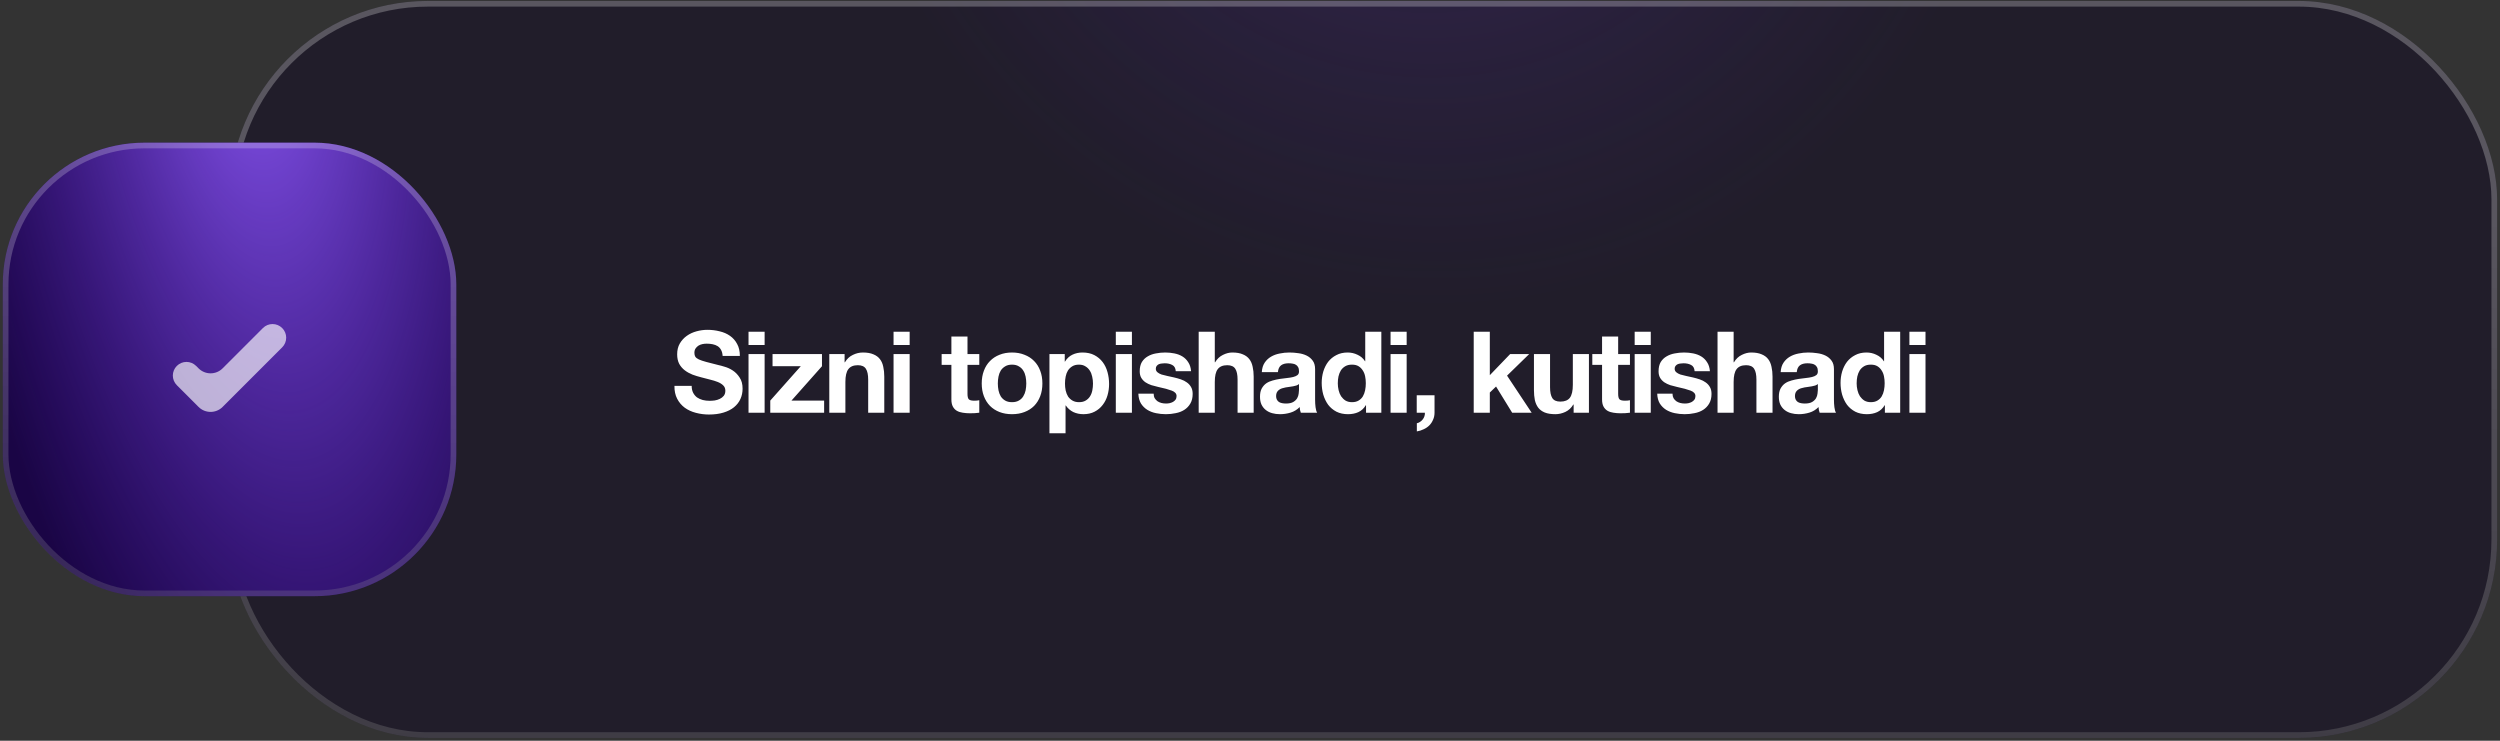
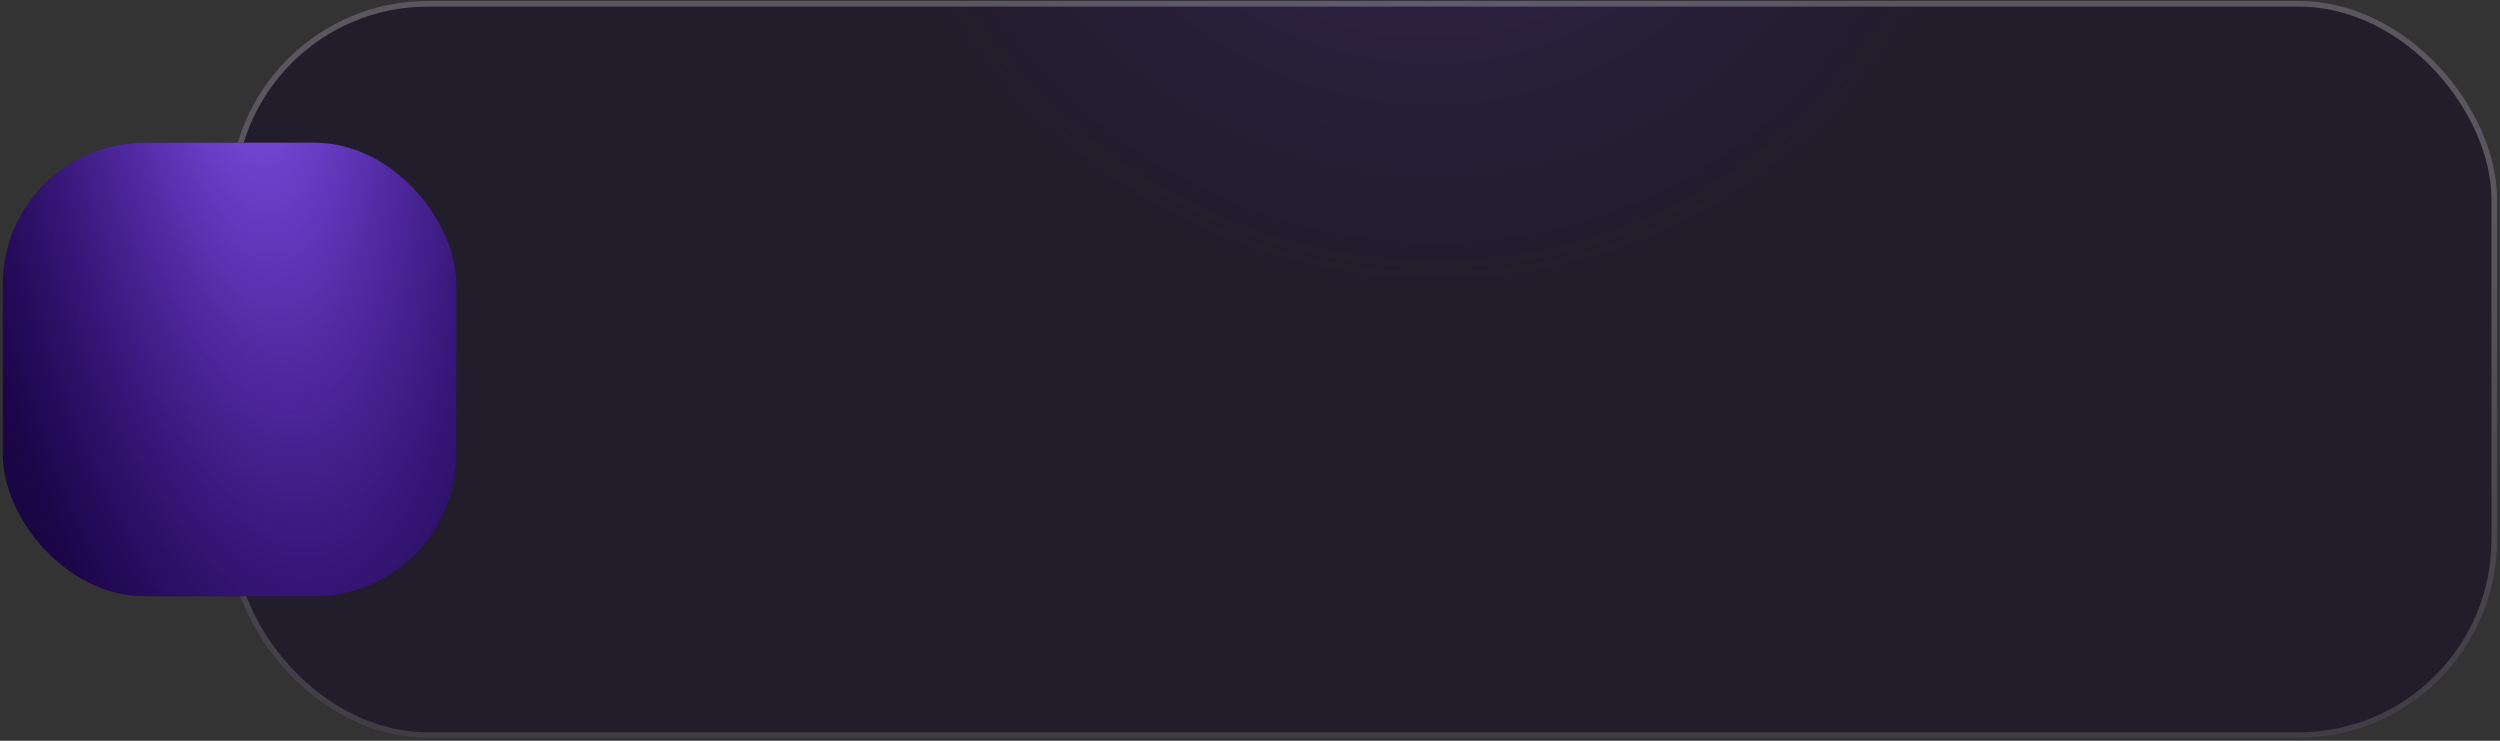
<svg xmlns="http://www.w3.org/2000/svg" width="378" height="112" viewBox="0 0 378 112" fill="none">
  <rect x="0" y="0" width="378" height="112" fill="#333333" stroke="none" />
  <g data-figma-bg-blur-radius="9.42857">
    <rect x="34.707" y="0.143" width="342.857" height="111.429" rx="30" fill="#0C041F" fill-opacity="0.45" />
    <rect x="34.707" y="0.143" width="342.857" height="111.429" rx="30" fill="url(#paint0_radial_5_181)" fill-opacity="0.22" />
    <rect x="35.136" y="0.571" width="342" height="110.571" rx="29.571" stroke="url(#paint1_linear_5_181)" stroke-opacity="0.25" stroke-width="0.857" />
  </g>
-   <path d="M104.582 58.339C104.582 58.75 104.656 59.099 104.804 59.385C104.953 59.67 105.147 59.905 105.387 60.088C105.639 60.259 105.93 60.39 106.262 60.482C106.593 60.562 106.936 60.602 107.29 60.602C107.53 60.602 107.787 60.585 108.062 60.55C108.336 60.505 108.593 60.425 108.833 60.31C109.073 60.196 109.273 60.042 109.433 59.848C109.593 59.642 109.673 59.385 109.673 59.076C109.673 58.745 109.564 58.476 109.347 58.27C109.142 58.065 108.867 57.893 108.524 57.756C108.182 57.619 107.793 57.499 107.359 57.396C106.924 57.293 106.484 57.179 106.039 57.053C105.582 56.939 105.136 56.802 104.702 56.642C104.267 56.47 103.879 56.253 103.536 55.99C103.193 55.728 102.913 55.402 102.696 55.013C102.49 54.613 102.387 54.133 102.387 53.573C102.387 52.945 102.519 52.402 102.782 51.945C103.056 51.476 103.41 51.088 103.844 50.779C104.279 50.47 104.77 50.242 105.319 50.093C105.867 49.945 106.416 49.87 106.964 49.87C107.604 49.87 108.216 49.945 108.799 50.093C109.393 50.23 109.919 50.459 110.376 50.779C110.833 51.099 111.193 51.51 111.456 52.013C111.73 52.505 111.867 53.105 111.867 53.813H109.262C109.239 53.448 109.159 53.145 109.022 52.905C108.896 52.665 108.724 52.476 108.507 52.339C108.29 52.202 108.039 52.105 107.753 52.048C107.479 51.99 107.176 51.962 106.844 51.962C106.627 51.962 106.41 51.985 106.193 52.03C105.976 52.076 105.776 52.156 105.593 52.27C105.422 52.385 105.279 52.528 105.164 52.699C105.05 52.87 104.993 53.088 104.993 53.35C104.993 53.59 105.039 53.785 105.13 53.933C105.222 54.082 105.399 54.219 105.662 54.345C105.936 54.47 106.307 54.596 106.776 54.722C107.256 54.848 107.879 55.008 108.644 55.202C108.873 55.248 109.187 55.333 109.587 55.459C109.999 55.573 110.404 55.762 110.804 56.025C111.204 56.288 111.547 56.642 111.833 57.088C112.13 57.522 112.279 58.082 112.279 58.768C112.279 59.328 112.17 59.848 111.953 60.328C111.736 60.808 111.41 61.225 110.976 61.579C110.553 61.922 110.022 62.19 109.382 62.385C108.753 62.579 108.022 62.676 107.187 62.676C106.513 62.676 105.856 62.59 105.216 62.419C104.587 62.259 104.027 62.002 103.536 61.648C103.056 61.293 102.673 60.842 102.387 60.293C102.102 59.745 101.964 59.093 101.976 58.339H104.582ZM115.611 52.168H113.177V50.162H115.611V52.168ZM113.177 53.539H115.611V62.402H113.177V53.539ZM116.465 60.568L121.077 55.373H116.808V53.539H124.283V55.373L119.671 60.568H124.608V62.402H116.465V60.568ZM125.389 53.539H127.703V54.773H127.755C128.063 54.259 128.463 53.888 128.955 53.659C129.446 53.419 129.949 53.299 130.463 53.299C131.115 53.299 131.646 53.39 132.058 53.573C132.481 53.745 132.812 53.99 133.052 54.31C133.292 54.619 133.458 55.002 133.549 55.459C133.652 55.905 133.703 56.402 133.703 56.95V62.402H131.269V57.396C131.269 56.665 131.155 56.122 130.926 55.768C130.698 55.402 130.292 55.219 129.709 55.219C129.046 55.219 128.566 55.419 128.269 55.819C127.972 56.208 127.823 56.853 127.823 57.756V62.402H125.389V53.539ZM137.54 52.168H135.105V50.162H137.54V52.168ZM135.105 53.539H137.54V62.402H135.105V53.539ZM146.285 53.539H148.068V55.168H146.285V59.556C146.285 59.968 146.353 60.242 146.49 60.379C146.628 60.516 146.902 60.585 147.313 60.585C147.45 60.585 147.582 60.579 147.708 60.568C147.833 60.556 147.953 60.539 148.068 60.516V62.402C147.862 62.436 147.633 62.459 147.382 62.47C147.13 62.482 146.885 62.488 146.645 62.488C146.268 62.488 145.908 62.459 145.565 62.402C145.233 62.356 144.936 62.259 144.673 62.11C144.422 61.962 144.222 61.75 144.073 61.476C143.925 61.202 143.85 60.842 143.85 60.396V55.168H142.376V53.539H143.85V50.882H146.285V53.539ZM150.872 57.979C150.872 58.333 150.906 58.682 150.974 59.025C151.043 59.356 151.157 59.659 151.317 59.933C151.489 60.196 151.712 60.408 151.986 60.568C152.26 60.728 152.603 60.808 153.014 60.808C153.426 60.808 153.769 60.728 154.043 60.568C154.329 60.408 154.552 60.196 154.712 59.933C154.883 59.659 155.003 59.356 155.072 59.025C155.14 58.682 155.174 58.333 155.174 57.979C155.174 57.625 155.14 57.276 155.072 56.933C155.003 56.59 154.883 56.288 154.712 56.025C154.552 55.762 154.329 55.55 154.043 55.39C153.769 55.219 153.426 55.133 153.014 55.133C152.603 55.133 152.26 55.219 151.986 55.39C151.712 55.55 151.489 55.762 151.317 56.025C151.157 56.288 151.043 56.59 150.974 56.933C150.906 57.276 150.872 57.625 150.872 57.979ZM148.437 57.979C148.437 57.27 148.546 56.63 148.763 56.059C148.98 55.476 149.289 54.985 149.689 54.585C150.089 54.173 150.569 53.859 151.129 53.642C151.689 53.413 152.317 53.299 153.014 53.299C153.712 53.299 154.34 53.413 154.9 53.642C155.472 53.859 155.957 54.173 156.357 54.585C156.757 54.985 157.066 55.476 157.283 56.059C157.5 56.63 157.609 57.27 157.609 57.979C157.609 58.688 157.5 59.328 157.283 59.899C157.066 60.47 156.757 60.962 156.357 61.373C155.957 61.773 155.472 62.082 154.9 62.299C154.34 62.516 153.712 62.625 153.014 62.625C152.317 62.625 151.689 62.516 151.129 62.299C150.569 62.082 150.089 61.773 149.689 61.373C149.289 60.962 148.98 60.47 148.763 59.899C148.546 59.328 148.437 58.688 148.437 57.979ZM163.151 60.808C163.551 60.808 163.883 60.728 164.146 60.568C164.42 60.408 164.637 60.202 164.797 59.95C164.969 59.688 165.089 59.385 165.157 59.042C165.226 58.699 165.26 58.35 165.26 57.996C165.26 57.642 165.22 57.293 165.14 56.95C165.071 56.608 164.951 56.305 164.78 56.042C164.609 55.768 164.386 55.55 164.111 55.39C163.849 55.219 163.523 55.133 163.134 55.133C162.734 55.133 162.397 55.219 162.123 55.39C161.86 55.55 161.643 55.762 161.471 56.025C161.311 56.288 161.197 56.59 161.129 56.933C161.06 57.276 161.026 57.63 161.026 57.996C161.026 58.35 161.06 58.699 161.129 59.042C161.209 59.385 161.329 59.688 161.489 59.95C161.66 60.202 161.883 60.408 162.157 60.568C162.431 60.728 162.763 60.808 163.151 60.808ZM158.677 53.539H160.991V54.67H161.026C161.323 54.19 161.7 53.842 162.157 53.625C162.614 53.408 163.117 53.299 163.666 53.299C164.363 53.299 164.963 53.43 165.466 53.693C165.969 53.956 166.386 54.305 166.717 54.739C167.049 55.173 167.294 55.682 167.454 56.265C167.614 56.836 167.694 57.436 167.694 58.065C167.694 58.659 167.614 59.23 167.454 59.779C167.294 60.328 167.049 60.813 166.717 61.236C166.397 61.659 165.991 61.996 165.5 62.248C165.02 62.499 164.454 62.625 163.803 62.625C163.254 62.625 162.746 62.516 162.277 62.299C161.82 62.07 161.443 61.739 161.146 61.305H161.111V65.505H158.677V53.539ZM171.146 52.168H168.711V50.162H171.146V52.168ZM168.711 53.539H171.146V62.402H168.711V53.539ZM174.434 59.522C174.434 59.785 174.485 60.013 174.588 60.208C174.702 60.39 174.845 60.545 175.017 60.67C175.188 60.785 175.382 60.87 175.6 60.928C175.828 60.985 176.062 61.013 176.302 61.013C176.474 61.013 176.651 60.996 176.834 60.962C177.028 60.916 177.2 60.853 177.348 60.773C177.508 60.682 177.64 60.568 177.742 60.43C177.845 60.282 177.897 60.099 177.897 59.882C177.897 59.516 177.651 59.242 177.16 59.059C176.68 58.876 176.005 58.693 175.137 58.51C174.782 58.43 174.434 58.339 174.091 58.236C173.76 58.122 173.462 57.979 173.2 57.808C172.937 57.625 172.725 57.402 172.565 57.139C172.405 56.865 172.325 56.533 172.325 56.145C172.325 55.573 172.434 55.105 172.651 54.739C172.88 54.373 173.177 54.088 173.542 53.882C173.908 53.665 174.32 53.516 174.777 53.436C175.234 53.345 175.702 53.299 176.182 53.299C176.662 53.299 177.125 53.345 177.571 53.436C178.028 53.528 178.434 53.682 178.788 53.899C179.142 54.116 179.434 54.408 179.662 54.773C179.902 55.128 180.045 55.579 180.091 56.128H177.777C177.742 55.659 177.565 55.345 177.245 55.185C176.925 55.013 176.548 54.928 176.114 54.928C175.977 54.928 175.828 54.939 175.668 54.962C175.508 54.973 175.36 55.008 175.222 55.065C175.097 55.122 174.988 55.208 174.897 55.322C174.805 55.425 174.76 55.568 174.76 55.75C174.76 55.968 174.84 56.145 175 56.282C175.16 56.419 175.365 56.533 175.617 56.625C175.88 56.705 176.177 56.779 176.508 56.848C176.84 56.916 177.177 56.99 177.52 57.07C177.874 57.15 178.217 57.248 178.548 57.362C178.891 57.476 179.194 57.63 179.457 57.825C179.72 58.008 179.931 58.242 180.091 58.528C180.251 58.802 180.331 59.145 180.331 59.556C180.331 60.139 180.211 60.63 179.971 61.03C179.742 61.419 179.44 61.733 179.062 61.973C178.685 62.213 178.251 62.379 177.76 62.47C177.28 62.573 176.788 62.625 176.285 62.625C175.771 62.625 175.268 62.573 174.777 62.47C174.285 62.368 173.845 62.196 173.457 61.956C173.08 61.716 172.765 61.402 172.514 61.013C172.274 60.613 172.142 60.116 172.12 59.522H174.434ZM181.241 50.162H183.676V54.773H183.727C184.036 54.259 184.43 53.888 184.91 53.659C185.39 53.419 185.859 53.299 186.316 53.299C186.967 53.299 187.499 53.39 187.91 53.573C188.333 53.745 188.664 53.99 188.904 54.31C189.144 54.619 189.31 55.002 189.401 55.459C189.504 55.905 189.556 56.402 189.556 56.95V62.402H187.121V57.396C187.121 56.665 187.007 56.122 186.779 55.768C186.55 55.402 186.144 55.219 185.561 55.219C184.899 55.219 184.419 55.419 184.121 55.819C183.824 56.208 183.676 56.853 183.676 57.756V62.402H181.241V50.162ZM190.786 56.265C190.82 55.693 190.963 55.219 191.215 54.842C191.466 54.465 191.786 54.162 192.175 53.933C192.563 53.705 192.998 53.545 193.478 53.453C193.969 53.35 194.46 53.299 194.952 53.299C195.398 53.299 195.849 53.333 196.306 53.402C196.763 53.459 197.18 53.579 197.558 53.762C197.935 53.945 198.243 54.202 198.483 54.533C198.723 54.853 198.843 55.282 198.843 55.819V60.43C198.843 60.83 198.866 61.213 198.912 61.579C198.958 61.945 199.038 62.219 199.152 62.402H196.683C196.638 62.265 196.598 62.128 196.563 61.99C196.54 61.842 196.523 61.693 196.512 61.545C196.123 61.945 195.666 62.225 195.14 62.385C194.615 62.545 194.078 62.625 193.529 62.625C193.106 62.625 192.712 62.573 192.346 62.47C191.98 62.368 191.66 62.208 191.386 61.99C191.112 61.773 190.895 61.499 190.735 61.168C190.586 60.836 190.512 60.442 190.512 59.985C190.512 59.482 190.598 59.07 190.769 58.75C190.952 58.419 191.18 58.156 191.455 57.962C191.74 57.768 192.06 57.625 192.415 57.533C192.78 57.43 193.146 57.35 193.512 57.293C193.878 57.236 194.238 57.19 194.592 57.156C194.946 57.122 195.26 57.07 195.535 57.002C195.809 56.933 196.026 56.836 196.186 56.71C196.346 56.573 196.42 56.379 196.409 56.128C196.409 55.865 196.363 55.659 196.272 55.51C196.192 55.35 196.078 55.23 195.929 55.15C195.792 55.059 195.626 55.002 195.432 54.979C195.249 54.945 195.049 54.928 194.832 54.928C194.352 54.928 193.975 55.03 193.7 55.236C193.426 55.442 193.266 55.785 193.22 56.265H190.786ZM196.409 58.065C196.306 58.156 196.175 58.23 196.015 58.288C195.866 58.333 195.7 58.373 195.518 58.408C195.346 58.442 195.163 58.47 194.969 58.493C194.775 58.516 194.58 58.545 194.386 58.579C194.203 58.613 194.02 58.659 193.838 58.716C193.666 58.773 193.512 58.853 193.375 58.956C193.249 59.048 193.146 59.168 193.066 59.316C192.986 59.465 192.946 59.653 192.946 59.882C192.946 60.099 192.986 60.282 193.066 60.43C193.146 60.579 193.255 60.699 193.392 60.79C193.529 60.87 193.689 60.928 193.872 60.962C194.055 60.996 194.243 61.013 194.438 61.013C194.918 61.013 195.289 60.933 195.552 60.773C195.815 60.613 196.009 60.425 196.135 60.208C196.26 59.979 196.335 59.75 196.358 59.522C196.392 59.293 196.409 59.11 196.409 58.973V58.065ZM206.51 57.945C206.51 57.579 206.476 57.23 206.407 56.899C206.338 56.556 206.218 56.259 206.047 56.008C205.887 55.745 205.676 55.533 205.413 55.373C205.15 55.213 204.818 55.133 204.418 55.133C204.018 55.133 203.681 55.213 203.407 55.373C203.133 55.533 202.91 55.745 202.738 56.008C202.578 56.27 202.458 56.573 202.378 56.916C202.31 57.248 202.276 57.596 202.276 57.962C202.276 58.305 202.316 58.648 202.396 58.99C202.476 59.333 202.601 59.642 202.773 59.916C202.956 60.179 203.178 60.396 203.441 60.568C203.716 60.728 204.041 60.808 204.418 60.808C204.818 60.808 205.15 60.728 205.413 60.568C205.687 60.408 205.904 60.196 206.064 59.933C206.224 59.659 206.338 59.35 206.407 59.008C206.476 58.665 206.51 58.31 206.51 57.945ZM206.544 61.27H206.51C206.224 61.75 205.847 62.099 205.378 62.316C204.921 62.522 204.401 62.625 203.818 62.625C203.156 62.625 202.573 62.499 202.07 62.248C201.567 61.985 201.15 61.636 200.818 61.202C200.498 60.756 200.253 60.248 200.081 59.676C199.921 59.105 199.841 58.51 199.841 57.893C199.841 57.299 199.921 56.728 200.081 56.179C200.253 55.619 200.498 55.128 200.818 54.705C201.15 54.282 201.561 53.945 202.053 53.693C202.544 53.43 203.116 53.299 203.767 53.299C204.293 53.299 204.79 53.413 205.258 53.642C205.738 53.859 206.116 54.185 206.39 54.619H206.424V50.162H208.858V62.402H206.544V61.27ZM212.687 52.168H210.253V50.162H212.687V52.168ZM210.253 53.539H212.687V62.402H210.253V53.539ZM214.209 59.762H216.901V62.402C216.901 62.79 216.827 63.145 216.678 63.465C216.541 63.796 216.352 64.082 216.112 64.322C215.872 64.562 215.587 64.756 215.255 64.905C214.935 65.065 214.592 65.173 214.227 65.23V63.996C214.398 63.962 214.558 63.893 214.707 63.79C214.867 63.688 215.004 63.562 215.118 63.413C215.232 63.276 215.318 63.116 215.375 62.933C215.432 62.762 215.455 62.585 215.444 62.402H214.209V59.762ZM222.826 50.162H225.26V56.728L228.329 53.539H231.209L227.866 56.796L231.586 62.402H228.638L226.203 58.442L225.26 59.35V62.402H222.826V50.162ZM240.247 62.402H237.933V61.168H237.881C237.573 61.682 237.173 62.053 236.681 62.282C236.19 62.51 235.687 62.625 235.173 62.625C234.521 62.625 233.984 62.539 233.561 62.368C233.15 62.196 232.824 61.956 232.584 61.648C232.344 61.328 232.173 60.945 232.07 60.499C231.978 60.042 231.933 59.539 231.933 58.99V53.539H234.367V58.545C234.367 59.276 234.481 59.825 234.71 60.19C234.938 60.545 235.344 60.722 235.927 60.722C236.59 60.722 237.07 60.528 237.367 60.139C237.664 59.739 237.813 59.088 237.813 58.185V53.539H240.247V62.402ZM244.666 53.539H246.449V55.168H244.666V59.556C244.666 59.968 244.735 60.242 244.872 60.379C245.009 60.516 245.283 60.585 245.695 60.585C245.832 60.585 245.963 60.579 246.089 60.568C246.215 60.556 246.335 60.539 246.449 60.516V62.402C246.243 62.436 246.015 62.459 245.763 62.47C245.512 62.482 245.266 62.488 245.026 62.488C244.649 62.488 244.289 62.459 243.946 62.402C243.615 62.356 243.317 62.259 243.055 62.11C242.803 61.962 242.603 61.75 242.455 61.476C242.306 61.202 242.232 60.842 242.232 60.396V55.168H240.757V53.539H242.232V50.882H244.666V53.539ZM249.596 52.168H247.161V50.162H249.596V52.168ZM247.161 53.539H249.596V62.402H247.161V53.539ZM252.884 59.522C252.884 59.785 252.935 60.013 253.038 60.208C253.152 60.39 253.295 60.545 253.467 60.67C253.638 60.785 253.832 60.87 254.05 60.928C254.278 60.985 254.512 61.013 254.752 61.013C254.924 61.013 255.101 60.996 255.284 60.962C255.478 60.916 255.65 60.853 255.798 60.773C255.958 60.682 256.09 60.568 256.192 60.43C256.295 60.282 256.347 60.099 256.347 59.882C256.347 59.516 256.101 59.242 255.61 59.059C255.13 58.876 254.455 58.693 253.587 58.51C253.232 58.43 252.884 58.339 252.541 58.236C252.21 58.122 251.912 57.979 251.65 57.808C251.387 57.625 251.175 57.402 251.015 57.139C250.855 56.865 250.775 56.533 250.775 56.145C250.775 55.573 250.884 55.105 251.101 54.739C251.33 54.373 251.627 54.088 251.992 53.882C252.358 53.665 252.77 53.516 253.227 53.436C253.684 53.345 254.152 53.299 254.632 53.299C255.112 53.299 255.575 53.345 256.021 53.436C256.478 53.528 256.884 53.682 257.238 53.899C257.592 54.116 257.884 54.408 258.112 54.773C258.352 55.128 258.495 55.579 258.541 56.128H256.227C256.192 55.659 256.015 55.345 255.695 55.185C255.375 55.013 254.998 54.928 254.564 54.928C254.427 54.928 254.278 54.939 254.118 54.962C253.958 54.973 253.81 55.008 253.672 55.065C253.547 55.122 253.438 55.208 253.347 55.322C253.255 55.425 253.21 55.568 253.21 55.75C253.21 55.968 253.29 56.145 253.45 56.282C253.61 56.419 253.815 56.533 254.067 56.625C254.33 56.705 254.627 56.779 254.958 56.848C255.29 56.916 255.627 56.99 255.97 57.07C256.324 57.15 256.667 57.248 256.998 57.362C257.341 57.476 257.644 57.63 257.907 57.825C258.17 58.008 258.381 58.242 258.541 58.528C258.701 58.802 258.781 59.145 258.781 59.556C258.781 60.139 258.661 60.63 258.421 61.03C258.192 61.419 257.89 61.733 257.512 61.973C257.135 62.213 256.701 62.379 256.21 62.47C255.73 62.573 255.238 62.625 254.735 62.625C254.221 62.625 253.718 62.573 253.227 62.47C252.735 62.368 252.295 62.196 251.907 61.956C251.53 61.716 251.215 61.402 250.964 61.013C250.724 60.613 250.592 60.116 250.57 59.522H252.884ZM259.691 50.162H262.126V54.773H262.177C262.486 54.259 262.88 53.888 263.36 53.659C263.84 53.419 264.309 53.299 264.766 53.299C265.417 53.299 265.949 53.39 266.36 53.573C266.783 53.745 267.114 53.99 267.354 54.31C267.594 54.619 267.76 55.002 267.851 55.459C267.954 55.905 268.006 56.402 268.006 56.95V62.402H265.571V57.396C265.571 56.665 265.457 56.122 265.229 55.768C265 55.402 264.594 55.219 264.011 55.219C263.349 55.219 262.869 55.419 262.571 55.819C262.274 56.208 262.126 56.853 262.126 57.756V62.402H259.691V50.162ZM269.236 56.265C269.27 55.693 269.413 55.219 269.665 54.842C269.916 54.465 270.236 54.162 270.625 53.933C271.013 53.705 271.448 53.545 271.928 53.453C272.419 53.35 272.91 53.299 273.402 53.299C273.848 53.299 274.299 53.333 274.756 53.402C275.213 53.459 275.63 53.579 276.008 53.762C276.385 53.945 276.693 54.202 276.933 54.533C277.173 54.853 277.293 55.282 277.293 55.819V60.43C277.293 60.83 277.316 61.213 277.362 61.579C277.408 61.945 277.488 62.219 277.602 62.402H275.133C275.088 62.265 275.048 62.128 275.013 61.99C274.99 61.842 274.973 61.693 274.962 61.545C274.573 61.945 274.116 62.225 273.59 62.385C273.065 62.545 272.528 62.625 271.979 62.625C271.556 62.625 271.162 62.573 270.796 62.47C270.43 62.368 270.11 62.208 269.836 61.99C269.562 61.773 269.345 61.499 269.185 61.168C269.036 60.836 268.962 60.442 268.962 59.985C268.962 59.482 269.048 59.07 269.219 58.75C269.402 58.419 269.63 58.156 269.905 57.962C270.19 57.768 270.51 57.625 270.865 57.533C271.23 57.43 271.596 57.35 271.962 57.293C272.328 57.236 272.688 57.19 273.042 57.156C273.396 57.122 273.71 57.07 273.985 57.002C274.259 56.933 274.476 56.836 274.636 56.71C274.796 56.573 274.87 56.379 274.859 56.128C274.859 55.865 274.813 55.659 274.722 55.51C274.642 55.35 274.528 55.23 274.379 55.15C274.242 55.059 274.076 55.002 273.882 54.979C273.699 54.945 273.499 54.928 273.282 54.928C272.802 54.928 272.425 55.03 272.15 55.236C271.876 55.442 271.716 55.785 271.67 56.265H269.236ZM274.859 58.065C274.756 58.156 274.625 58.23 274.465 58.288C274.316 58.333 274.15 58.373 273.968 58.408C273.796 58.442 273.613 58.47 273.419 58.493C273.225 58.516 273.03 58.545 272.836 58.579C272.653 58.613 272.47 58.659 272.288 58.716C272.116 58.773 271.962 58.853 271.825 58.956C271.699 59.048 271.596 59.168 271.516 59.316C271.436 59.465 271.396 59.653 271.396 59.882C271.396 60.099 271.436 60.282 271.516 60.43C271.596 60.579 271.705 60.699 271.842 60.79C271.979 60.87 272.139 60.928 272.322 60.962C272.505 60.996 272.693 61.013 272.888 61.013C273.368 61.013 273.739 60.933 274.002 60.773C274.265 60.613 274.459 60.425 274.585 60.208C274.71 59.979 274.785 59.75 274.808 59.522C274.842 59.293 274.859 59.11 274.859 58.973V58.065ZM284.96 57.945C284.96 57.579 284.926 57.23 284.857 56.899C284.788 56.556 284.668 56.259 284.497 56.008C284.337 55.745 284.126 55.533 283.863 55.373C283.6 55.213 283.268 55.133 282.868 55.133C282.468 55.133 282.131 55.213 281.857 55.373C281.583 55.533 281.36 55.745 281.188 56.008C281.028 56.27 280.908 56.573 280.828 56.916C280.76 57.248 280.726 57.596 280.726 57.962C280.726 58.305 280.766 58.648 280.846 58.99C280.926 59.333 281.051 59.642 281.223 59.916C281.406 60.179 281.628 60.396 281.891 60.568C282.166 60.728 282.491 60.808 282.868 60.808C283.268 60.808 283.6 60.728 283.863 60.568C284.137 60.408 284.354 60.196 284.514 59.933C284.674 59.659 284.788 59.35 284.857 59.008C284.926 58.665 284.96 58.31 284.96 57.945ZM284.994 61.27H284.96C284.674 61.75 284.297 62.099 283.828 62.316C283.371 62.522 282.851 62.625 282.268 62.625C281.606 62.625 281.023 62.499 280.52 62.248C280.017 61.985 279.6 61.636 279.268 61.202C278.948 60.756 278.703 60.248 278.531 59.676C278.371 59.105 278.291 58.51 278.291 57.893C278.291 57.299 278.371 56.728 278.531 56.179C278.703 55.619 278.948 55.128 279.268 54.705C279.6 54.282 280.011 53.945 280.503 53.693C280.994 53.43 281.566 53.299 282.217 53.299C282.743 53.299 283.24 53.413 283.708 53.642C284.188 53.859 284.566 54.185 284.84 54.619H284.874V50.162H287.308V62.402H284.994V61.27ZM291.137 52.168H288.703V50.162H291.137V52.168ZM288.703 53.539H291.137V62.402H288.703V53.539Z" fill="white" />
  <rect x="0.422" y="21.571" width="68.571" height="68.571" rx="21.429" fill="#1A0545" />
  <rect x="0.422" y="21.571" width="68.571" height="68.571" rx="21.429" fill="url(#paint2_radial_5_181)" />
-   <rect x="0.85" y="22" width="67.714" height="67.714" rx="21" stroke="url(#paint3_linear_5_181)" stroke-opacity="0.22" stroke-width="0.857" />
-   <path data-figma-bg-blur-radius="10.2857" d="M33.658 61.527C32.654 62.531 31.026 62.531 30.021 61.527L26.737 58.242C25.931 57.437 25.931 56.131 26.737 55.326C27.542 54.521 28.848 54.521 29.653 55.326L30.022 55.695C31.026 56.699 32.654 56.699 33.658 55.695L39.752 49.601C40.557 48.795 41.863 48.795 42.668 49.601C43.474 50.406 43.474 51.712 42.668 52.517L33.658 61.527Z" fill="white" fill-opacity="0.65" />
  <defs>
    <clipPath id="bgblur_0_5_181_clip_path" transform="translate(-25.279 9.286)">
-       <rect x="34.707" y="0.143" width="342.857" height="111.429" rx="30" />
-     </clipPath>
+       </clipPath>
    <clipPath id="bgblur_1_5_181_clip_path" transform="translate(-15.847 -38.711)">
      <path d="M33.658 61.527C32.654 62.531 31.026 62.531 30.021 61.527L26.737 58.242C25.931 57.437 25.931 56.131 26.737 55.326C27.542 54.521 28.848 54.521 29.653 55.326L30.022 55.695C31.026 56.699 32.654 56.699 33.658 55.695L39.752 49.601C40.557 48.795 41.863 48.795 42.668 49.601C43.474 50.406 43.474 51.712 42.668 52.517L33.658 61.527Z" />
    </clipPath>
    <radialGradient id="paint0_radial_5_181" cx="0" cy="0" r="1" gradientUnits="userSpaceOnUse" gradientTransform="translate(215.216 -45.07) rotate(69.594) scale(238.539 234.289)">
      <stop stop-color="#925FFD" />
      <stop offset="0.385" stop-color="#622AD5" stop-opacity="0" />
    </radialGradient>
    <linearGradient id="paint1_linear_5_181" x1="206.136" y1="0.143" x2="206.136" y2="111.571" gradientUnits="userSpaceOnUse">
      <stop offset="0.3" stop-color="white" />
      <stop offset="1" stop-color="#999999" />
    </linearGradient>
    <radialGradient id="paint2_radial_5_181" cx="0" cy="0" r="1" gradientUnits="userSpaceOnUse" gradientTransform="translate(36.523 -6.252) rotate(83.106) scale(138.583 49.634)">
      <stop stop-color="#925FFD" />
      <stop offset="1" stop-color="#622AD5" stop-opacity="0" />
    </radialGradient>
    <linearGradient id="paint3_linear_5_181" x1="34.707" y1="21.571" x2="34.707" y2="90.143" gradientUnits="userSpaceOnUse">
      <stop offset="0.3" stop-color="white" />
      <stop offset="1" stop-color="#999999" />
    </linearGradient>
  </defs>
</svg>